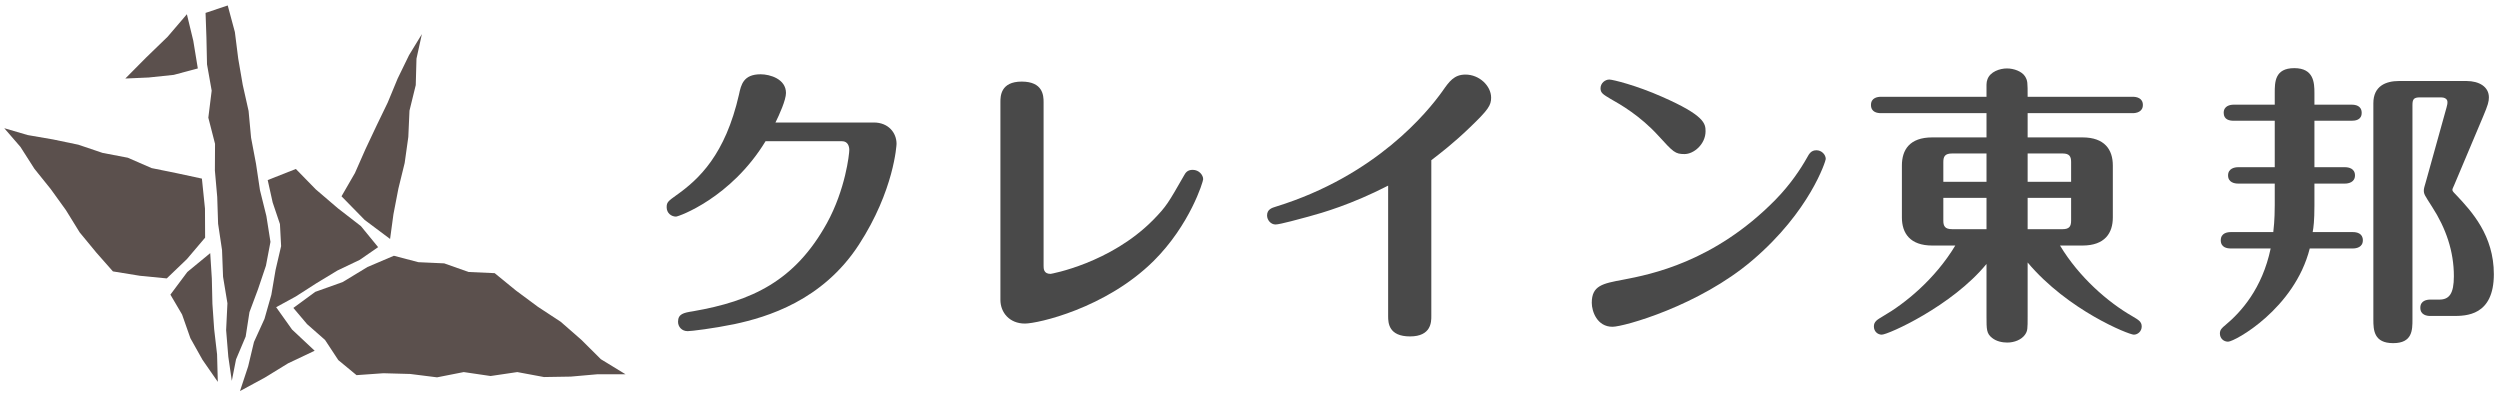
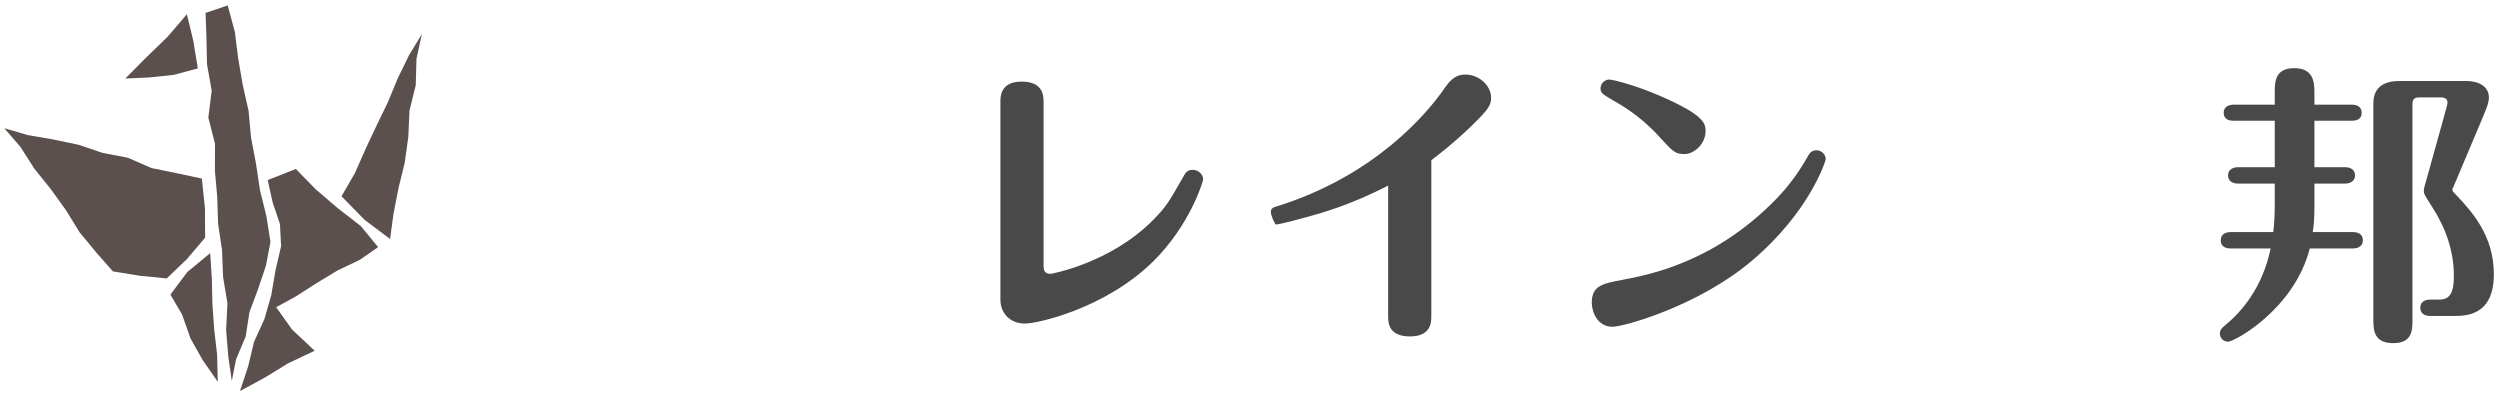
<svg xmlns="http://www.w3.org/2000/svg" width="365" height="58" viewBox="0 0 365 58" fill="none">
  <path d="M18.297 11.464L21.705 11.315L25.368 10.931L28.882 9.992L28.222 5.96L27.285 2.077L24.474 5.363L21.279 8.456L18.297 11.464Z" fill="#5B504D" />
  <path d="M30.011 1.885L30.139 5.491L30.224 9.395L30.905 13.235L30.416 17.181L31.395 21L31.374 24.904L31.715 28.765L31.842 32.669L32.417 36.509L32.566 40.413L33.205 44.275L33.014 48.2L33.333 52.083L33.844 55.603L34.462 52.467L35.868 49.139L36.421 45.576L37.678 42.205L38.828 38.792L39.488 35.315L38.892 31.539L37.955 27.763L37.38 23.923L36.656 20.104L36.294 16.2L35.442 12.403L34.781 8.563L34.292 4.68L33.248 0.797L30.011 1.885Z" fill="#5B504D" />
-   <path d="M42.832 44.957L46.026 42.611L50.03 41.181L53.651 38.984L57.506 37.341L61.084 38.28L64.853 38.451L68.41 39.709L72.222 39.88L75.332 42.419L78.526 44.787L81.87 46.984L84.873 49.608L87.727 52.445L91.326 54.643H87.215L83.339 54.984L79.421 55.048L75.523 54.323L71.626 54.899L67.707 54.323L63.81 55.091L59.891 54.6L55.972 54.493L52.053 54.771L49.391 52.573L47.453 49.629L44.834 47.325L42.832 44.957Z" fill="#5B504D" />
  <path d="M41.043 35.933L40.233 39.411L39.616 43.037L38.615 46.557L37.081 49.928L36.23 53.491L35.037 57.096L38.657 55.133L42.065 53.043L45.941 51.208L42.64 48.115L40.319 44.851L43.173 43.293L46.197 41.352L49.264 39.496L52.522 37.939L55.206 36.083L52.692 33.011L49.328 30.408L46.112 27.656L43.194 24.669L39.084 26.291L39.808 29.555L40.872 32.712L41.043 35.933Z" fill="#5B504D" />
  <path d="M24.878 43.016L27.349 39.709L30.692 36.957L30.927 40.669L31.012 44.36L31.267 48.051L31.693 51.741L31.8 55.752L29.564 52.531L27.796 49.373L26.582 45.917L24.878 43.016Z" fill="#5B504D" />
  <path d="M29.947 34.696L29.926 30.451L29.478 26.077L25.815 25.288L22.131 24.541L18.659 23.027L14.975 22.323L11.44 21.128L7.755 20.36L4.049 19.72L0.621 18.717L2.985 21.448L5.029 24.648L7.414 27.613L9.629 30.685L11.631 33.928L14.059 36.872L16.487 39.624L20.427 40.264L24.346 40.648L27.285 37.832L29.947 34.696Z" fill="#5B504D" />
  <path d="M49.86 28.659L53.246 32.115L56.952 34.888L57.442 31.283L58.166 27.528L59.082 23.795L59.614 19.997L59.784 16.157L60.7 12.424L60.807 8.563L61.595 4.979L59.721 8.051L58.059 11.464L56.611 14.963L54.971 18.355L53.353 21.789L51.819 25.267L49.86 28.659Z" fill="#5B504D" />
-   <path d="M127.574 17.885C129.704 17.885 130.896 19.379 130.896 21C130.896 21.128 130.555 27.784 125.401 35.72C120.077 43.912 111.984 46.301 107.214 47.325C104.104 47.965 100.91 48.349 100.398 48.349C99.546 48.349 98.993 47.709 98.993 46.984C98.993 45.832 99.802 45.661 101.165 45.448C109.769 43.955 116.031 41.053 120.716 32.605C123.442 27.656 123.996 22.493 123.996 21.896C123.996 21.427 123.825 20.616 122.931 20.616H111.771C106.745 28.893 99.078 31.624 98.695 31.624C98.013 31.624 97.332 31.112 97.332 30.259C97.332 29.533 97.545 29.363 98.737 28.509C102.06 26.163 105.893 22.579 107.895 13.789C108.193 12.381 108.534 10.845 111.047 10.845C112.41 10.845 114.753 11.528 114.753 13.576C114.753 14.6 113.773 16.776 113.219 17.885H127.574Z" fill="#494949" />
  <path d="M146.06 14.899C146.06 14.088 146.06 11.912 149.169 11.912C152.279 11.912 152.364 13.96 152.364 14.899V38.792C152.364 39.219 152.364 39.987 153.386 39.987C153.429 39.987 162.118 38.451 168.379 32.093C170.296 30.131 170.552 29.661 172.852 25.651C173.065 25.267 173.32 24.797 174.13 24.797C175.067 24.797 175.663 25.565 175.663 26.163C175.663 26.504 173.746 32.819 168.422 38.109C161.436 45.021 151.512 47.24 149.638 47.24C147.38 47.24 146.06 45.619 146.06 43.784V14.899Z" fill="#494949" />
-   <path d="M208.972 46.173C208.972 46.984 208.972 49.117 205.863 49.117C202.753 49.117 202.668 47.155 202.668 46.173V27.101C197.259 29.875 193.084 31.069 191.04 31.624C189.932 31.923 186.865 32.776 186.227 32.776C185.545 32.776 184.991 32.136 184.991 31.453C184.991 30.557 185.715 30.344 186.269 30.173C200.922 25.651 208.461 16.307 210.591 13.32C211.57 11.912 212.294 10.888 213.956 10.888C216 10.888 217.704 12.552 217.704 14.259C217.704 15.368 217.321 16.008 214.552 18.653C212.252 20.872 210.25 22.408 208.972 23.389V46.173Z" fill="#494949" />
+   <path d="M208.972 46.173C208.972 46.984 208.972 49.117 205.863 49.117C202.753 49.117 202.668 47.155 202.668 46.173V27.101C197.259 29.875 193.084 31.069 191.04 31.624C189.932 31.923 186.865 32.776 186.227 32.776C184.991 30.557 185.715 30.344 186.269 30.173C200.922 25.651 208.461 16.307 210.591 13.32C211.57 11.912 212.294 10.888 213.956 10.888C216 10.888 217.704 12.552 217.704 14.259C217.704 15.368 217.321 16.008 214.552 18.653C212.252 20.872 210.25 22.408 208.972 23.389V46.173Z" fill="#494949" />
  <path d="M236.957 40.84C240.961 40.072 250.246 38.28 259.191 29.192C261.406 26.931 262.897 24.669 263.834 23.005C264.132 22.451 264.43 21.939 265.197 21.939C265.964 21.939 266.56 22.579 266.56 23.219C266.56 23.475 264.26 30.856 255.826 38.024C248.074 44.637 237.085 47.709 235.423 47.709C233.166 47.709 232.399 45.448 232.399 44.211C232.399 41.693 233.975 41.395 236.957 40.84ZM242.111 19.805C239.47 16.904 236.573 15.24 235.125 14.429C234.06 13.789 233.677 13.576 233.677 12.893C233.677 12.125 234.358 11.613 234.955 11.613C235.466 11.613 238.916 12.467 242.664 14.131C248.883 16.861 249.011 18.056 249.011 19.165C249.011 21.043 247.307 22.493 245.944 22.493C244.581 22.493 244.326 22.237 242.111 19.805Z" fill="#494949" />
-   <path d="M296.035 46.216C296.035 48.008 296.035 48.307 295.652 48.861C295.141 49.587 294.119 50.013 293.054 50.013C292.33 50.013 291.478 49.843 290.839 49.331C290.03 48.691 290.03 48.093 290.03 46.216V38.536C285.003 44.68 275.675 48.861 274.738 48.861C274.142 48.861 273.588 48.392 273.588 47.667C273.588 46.941 274.057 46.685 274.909 46.173C278.103 44.339 282.49 40.797 285.472 35.848H282.107C278.87 35.848 277.677 34.056 277.677 31.752V24.157C277.677 21.896 278.785 20.061 282.107 20.061H290.03V16.52H274.61C274.099 16.52 273.162 16.392 273.162 15.325C273.162 14.259 274.142 14.131 274.61 14.131H290.03C290.03 12.296 289.987 12.083 290.157 11.613C290.541 10.461 291.989 9.992 293.011 9.992C294.034 9.992 295.184 10.419 295.652 11.144C296.035 11.784 296.035 11.997 296.035 14.131H311.412C311.923 14.131 312.86 14.301 312.86 15.325C312.86 16.349 311.881 16.52 311.412 16.52H296.035V20.061H304.043C307.28 20.061 308.473 21.853 308.473 24.157V31.752C308.473 34.013 307.323 35.848 304.043 35.848H300.763C303.532 40.456 307.749 44.125 311.327 46.173C312.179 46.685 312.69 46.941 312.69 47.667C312.69 48.392 312.094 48.861 311.54 48.861C310.816 48.861 301.914 45.32 296.035 38.323V46.216ZM290.03 22.408H285.003C283.981 22.408 283.726 22.835 283.726 23.645V26.547H290.03V22.408ZM290.03 28.893H283.726V32.221C283.726 33.032 283.981 33.459 285.003 33.459H290.03V28.893ZM296.035 26.547H302.382V23.645C302.382 22.835 302.126 22.408 301.147 22.408H296.035V26.547ZM296.035 33.459H301.147C302.126 33.459 302.382 33.032 302.382 32.221V28.893H296.035V33.459Z" fill="#494949" />
  <path d="M326.746 26.803C326.235 26.803 325.298 26.632 325.298 25.608C325.298 24.584 326.278 24.413 326.746 24.413H332.113V17.629H326.107C325.554 17.629 324.659 17.501 324.659 16.477C324.659 15.453 325.596 15.283 326.107 15.283H332.113V13.576C332.113 11.997 332.113 9.949 334.967 9.949C337.821 9.949 337.906 12.083 337.906 13.576V15.283H343.358C343.869 15.283 344.806 15.411 344.806 16.477C344.806 17.544 343.827 17.629 343.358 17.629H337.906V24.413H342.378C342.89 24.413 343.827 24.584 343.827 25.608C343.827 26.632 342.847 26.803 342.378 26.803H337.906V30.003C337.906 32.221 337.778 33.203 337.65 33.885H343.528C344.082 33.885 344.977 34.056 344.977 35.08C344.977 36.104 344.04 36.275 343.528 36.275H337.224C335.01 45.064 326.278 49.885 325.298 49.885C324.616 49.885 324.105 49.373 324.105 48.691C324.105 48.136 324.403 47.88 324.915 47.453C327.172 45.576 330.282 42.163 331.517 36.275H325.681C325.17 36.275 324.233 36.147 324.233 35.08C324.233 34.013 325.213 33.885 325.681 33.885H331.9C331.943 33.459 332.113 32.179 332.113 29.96V26.803H326.746ZM352.218 46.643C352.218 48.179 352.218 50.099 349.406 50.099C346.595 50.099 346.51 48.221 346.51 46.643V15.069C346.51 12.552 348.342 11.827 350.258 11.827H360.098C361.972 11.827 363.378 12.68 363.378 14.216C363.378 14.813 363.25 15.325 362.526 17.032L358.351 26.931C358.096 27.528 358.053 27.571 358.053 27.699C358.053 27.869 358.096 27.955 358.564 28.424C360.907 30.899 364.102 34.397 364.102 40.029C364.102 46.131 360.013 46.131 358.138 46.131H354.816C354.347 46.131 353.368 46.003 353.368 44.936C353.368 43.869 354.347 43.741 354.816 43.741H356.136C357.585 43.741 358.266 42.888 358.266 40.328C358.266 36.701 357.116 33.331 355.072 30.173C354.007 28.509 353.879 28.339 353.879 27.827C353.879 27.528 353.922 27.4 354.305 26.077L357.201 15.667C357.329 15.24 357.329 15.069 357.329 14.899C357.329 14.387 356.818 14.216 356.392 14.216H353.325C352.431 14.216 352.218 14.472 352.218 15.325V46.643Z" fill="#494949" />
</svg>